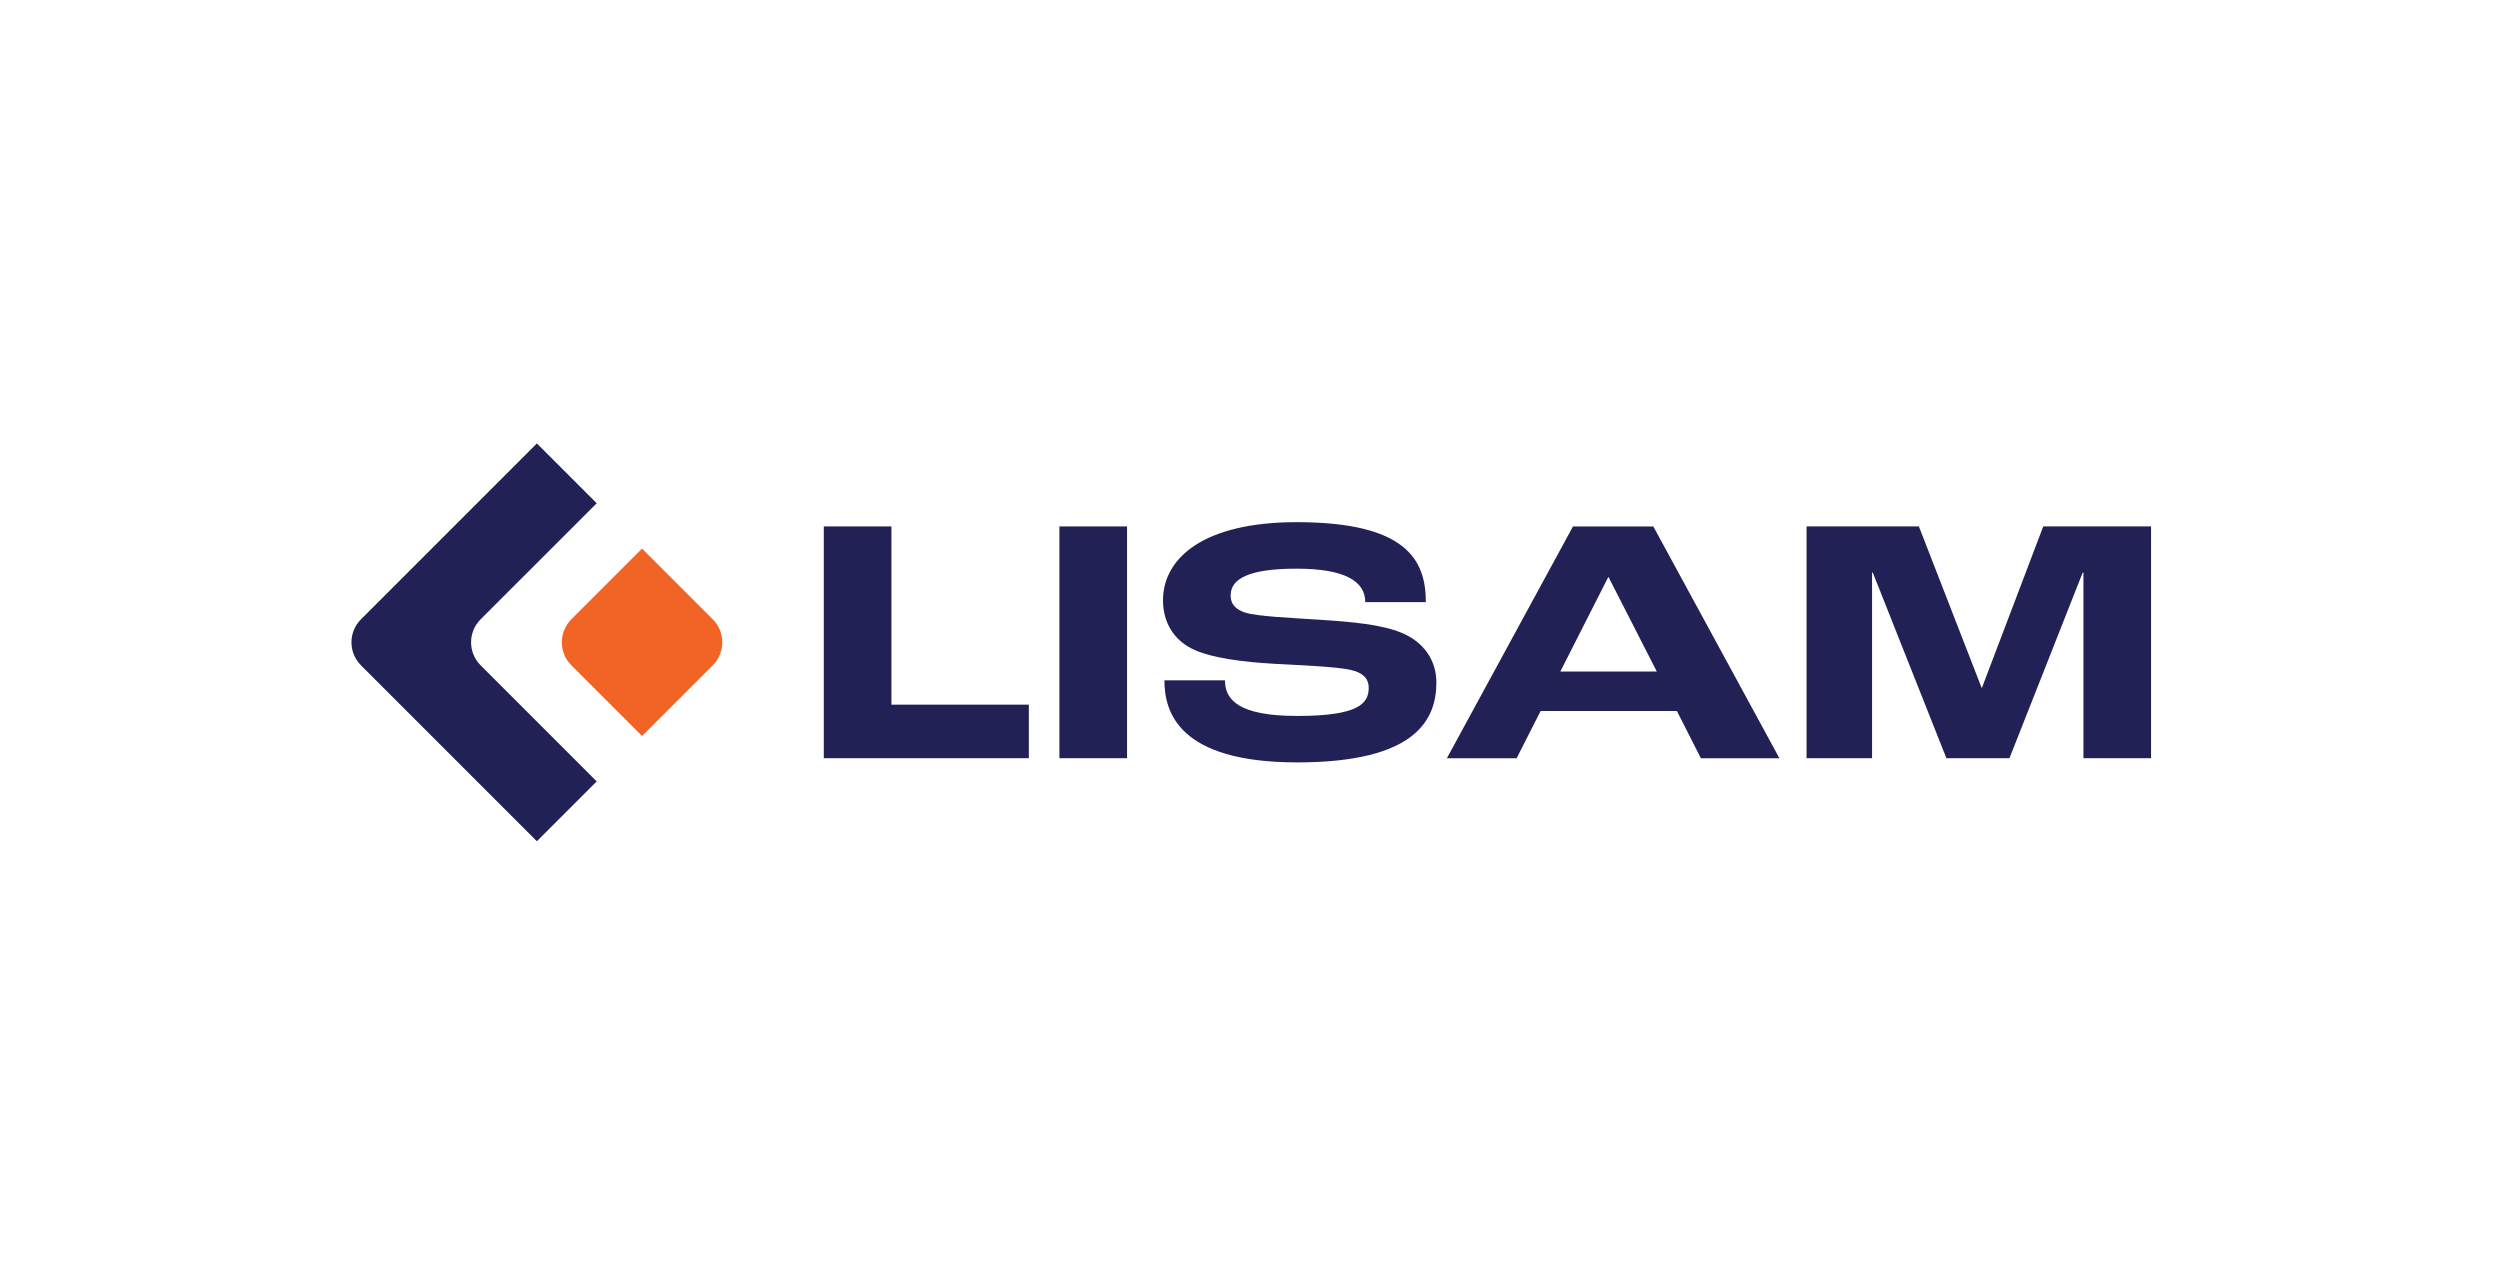
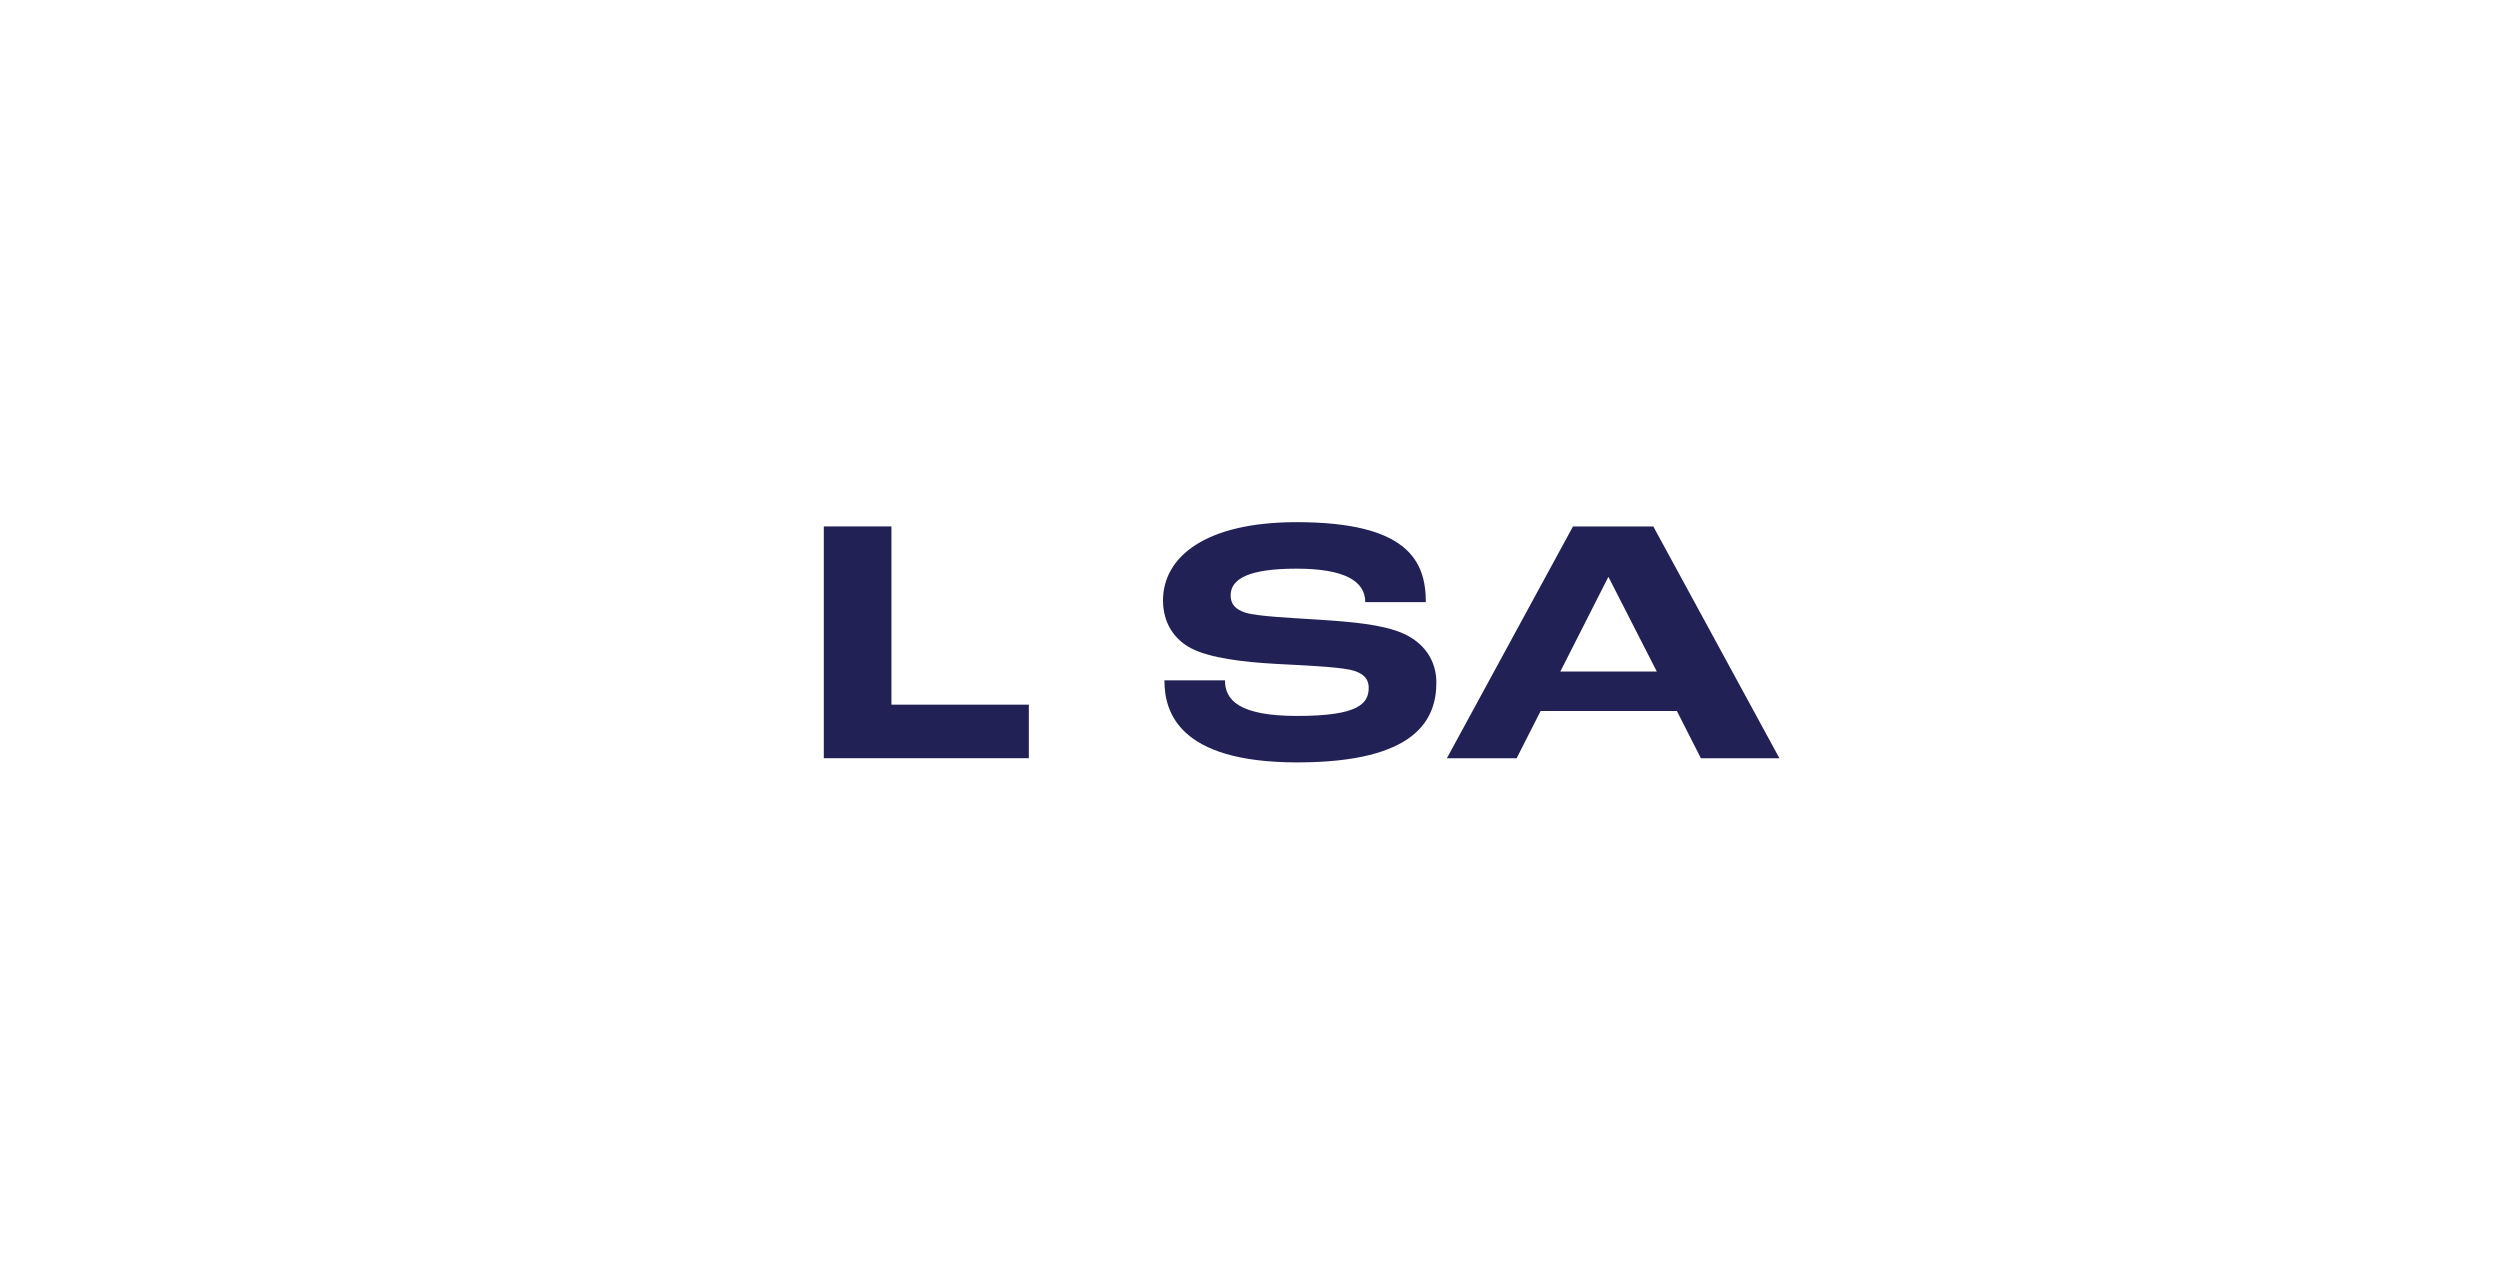
<svg xmlns="http://www.w3.org/2000/svg" id="Layer_1" viewBox="0 0 528.95 271.81">
  <defs>
    <style>.cls-1{fill:#222155;}.cls-2{fill:#f16425;}</style>
  </defs>
  <g id="logo">
    <g id="text">
      <path class="cls-1" d="m174.3,111.38h14.31v37.71h29.07v11.33h-43.38v-49.04Z" />
-       <path class="cls-1" d="m224.15,111.38h14.31v49.04h-14.31v-49.04Z" />
      <path class="cls-1" d="m246.36,143.95h12.82c0,4.17,2.98,7.53,15.28,7.53,12.97,0,15.13-2.61,15.13-5.96,0-2.01-1.27-3.21-3.88-3.8-3.05-.67-10.58-.97-16.02-1.27-6.48-.37-13.64-1.19-17.66-3.28-3.58-1.86-5.96-5.37-5.96-10.14,0-9.09,8.8-16.55,28.25-16.55,23.33,0,27.36,8.05,27.36,16.92h-12.82c0-4.47-4.4-7.08-14.54-7.08s-13.94,2.16-13.94,5.66c0,1.86,1.04,2.98,3.13,3.65,2.68.82,10.06,1.12,15.58,1.49,7.16.45,13.27,1.04,17.44,2.76,4.7,1.94,7.38,5.81,7.38,10.51,0,7.75-4.17,16.92-29.44,16.92s-28.1-10.81-28.1-17.36Z" />
      <path class="cls-1" d="m354.8,150.44h-28.84l-5.07,9.99h-14.76l26.68-49.04h17l26.68,49.04h-16.62l-5.07-9.99Zm-4.25-8.35l-10.21-19.98h-.07l-10.14,19.98h20.42Z" />
-       <path class="cls-1" d="m382.22,111.38h23.78l13.27,34.14h.07l12.97-34.14h22.81v49.04h-14.31v-39.28h-.15l-15.5,39.28h-13.34l-15.58-39.28h-.15v39.28h-13.86v-49.04Z" />
    </g>
-     <path id="arrow" class="cls-1" d="m76.38,140.78l37.21,37.21,12.66-12.66-24.56-24.56c-2.69-2.69-2.69-7.05,0-9.74l24.56-24.55-12.66-12.66-37.21,37.21c-2.69,2.69-2.69,7.05,0,9.74h0Z" />
-     <path id="diamond" class="cls-2" d="m135.85,155.73l14.96-14.96c2.69-2.69,2.69-7.05,0-9.74l-14.96-14.96-14.96,14.96c-2.69,2.69-2.69,7.05,0,9.74l14.96,14.96h0Z" />
  </g>
</svg>